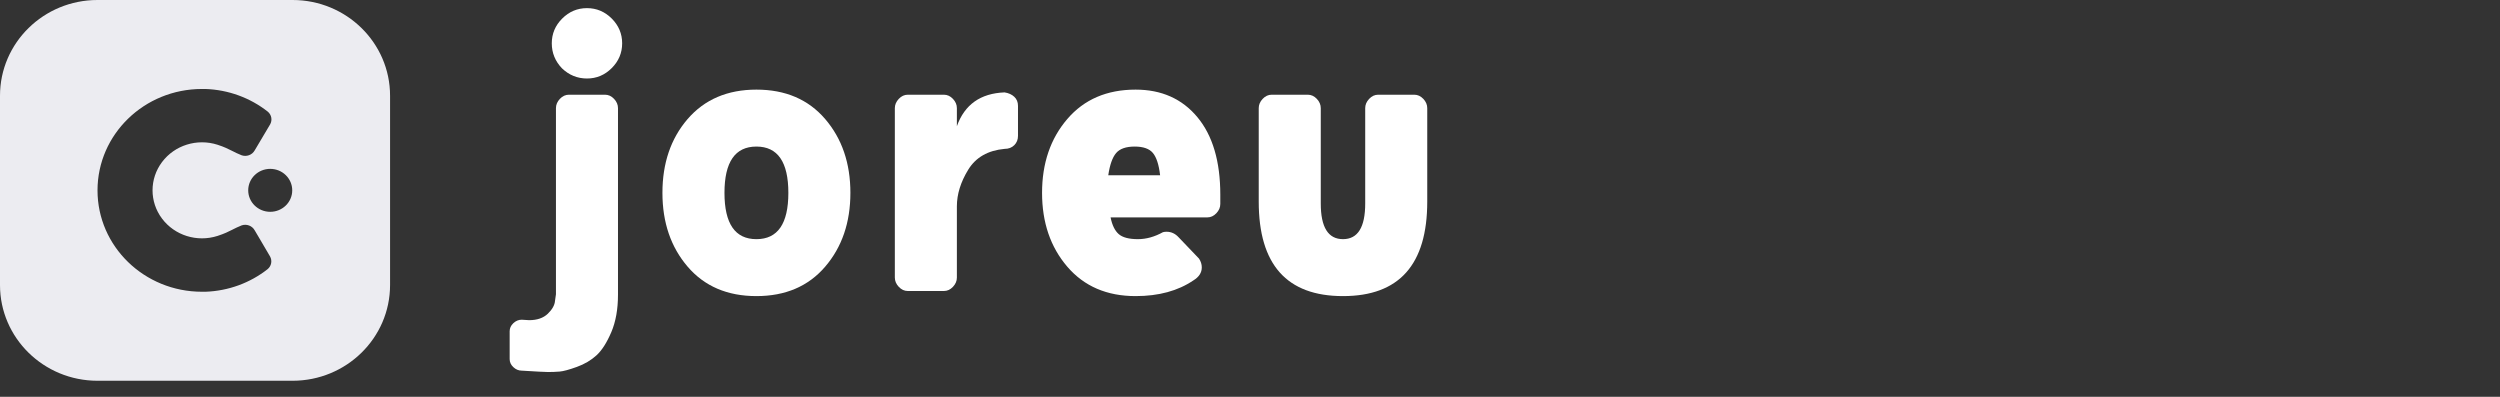
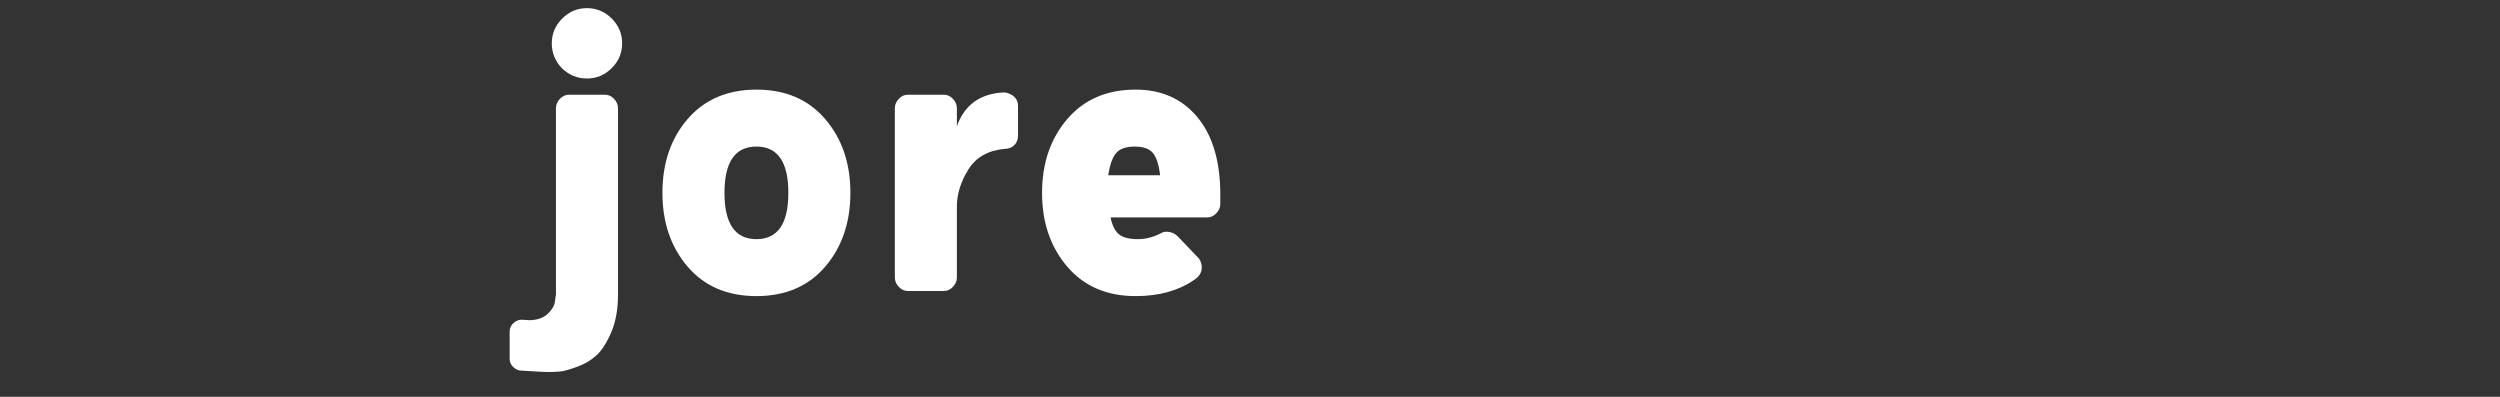
<svg xmlns="http://www.w3.org/2000/svg" width="189px" height="30px" viewBox="0 0 189 30" version="1.1">
  <rect x="0" y="0" width="189" height="30" fill="#333333" stroke="none" />
  <title>Main-Logo</title>
  <g id="Main-Logo" stroke="none" stroke-width="1" fill="none" fill-rule="evenodd">
    <g transform="translate(0, 0)" fill="#ECECF1" id="Shape">
-       <path d="M22.117,0 L7.372,0 C3.301,0 0,3.24 0,7.237 L0,21.549 C0,25.545 3.301,28.785 7.372,28.785 L22.117,28.785 C26.188,28.785 29.489,25.545 29.489,21.549 L29.489,7.237 C29.489,3.24 26.188,0 22.117,0 Z M17.574,17.361 L17.574,17.36 C17.78,17.256 17.988,17.151 18.269,17.039 C18.648,16.91 19.066,17.069 19.254,17.413 L19.543,17.901 C19.942,18.578 20.314,19.208 20.419,19.393 C20.593,19.711 20.519,20.105 20.239,20.342 C18.907,21.392 17.26,21.993 15.545,22.056 L15.268,22.056 C10.907,22.056 7.372,18.625 7.372,14.392 C7.372,10.159 10.907,6.727 15.268,6.727 L15.534,6.727 C17.256,6.787 18.911,7.389 20.248,8.444 C20.528,8.681 20.602,9.074 20.428,9.393 L20.303,9.603 L20.302,9.605 L20.3,9.608 C20.076,9.986 19.652,10.701 19.254,11.371 C19.064,11.712 18.646,11.869 18.269,11.74 C17.982,11.627 17.771,11.52 17.561,11.413 C17.26,11.261 16.96,11.109 16.44,10.941 C14.898,10.449 13.205,10.978 12.249,12.252 C11.293,13.526 11.293,15.252 12.249,16.526 C13.205,17.8 14.898,18.33 16.44,17.837 C16.968,17.667 17.269,17.515 17.574,17.361 Z M22.093,14.389 C22.093,15.286 21.348,16.013 20.429,16.013 C19.51,16.013 18.765,15.286 18.765,14.389 C18.765,13.493 19.51,12.766 20.429,12.766 C21.348,12.766 22.093,13.493 22.093,14.389 Z" />
-     </g>
+       </g>
    <g id="joreu-copy" transform="translate(38.53, 0.615)" fill="#FFFFFF" fill-rule="nonzero">
      <path d="M3.955,4.55 C3.442,4.013 3.185,3.383 3.185,2.66 C3.185,1.937 3.447,1.312 3.973,0.787 C4.497,0.263 5.122,0 5.845,0 C6.568,0 7.192,0.263 7.718,0.787 C8.242,1.312 8.505,1.937 8.505,2.66 C8.505,3.383 8.242,4.008 7.718,4.532 C7.192,5.058 6.568,5.32 5.845,5.32 C5.122,5.32 4.492,5.063 3.955,4.55 Z M0.91,27.405 C0.677,27.405 0.467,27.317 0.28,27.142 C0.093,26.968 0,26.763 0,26.53 L0,24.43 C0,24.197 0.093,23.992 0.28,23.817 C0.467,23.642 0.677,23.555 0.91,23.555 L1.47,23.59 C2.077,23.59 2.549,23.427 2.888,23.1 C3.226,22.773 3.407,22.447 3.43,22.12 L3.5,21.63 L3.5,7.56 C3.5,7.303 3.599,7.07 3.797,6.86 C3.996,6.65 4.223,6.545 4.48,6.545 L7.21,6.545 C7.467,6.545 7.694,6.65 7.893,6.86 C8.091,7.07 8.19,7.303 8.19,7.56 L8.19,21.665 C8.19,22.762 8.021,23.707 7.683,24.5 C7.344,25.293 6.971,25.877 6.562,26.25 C6.154,26.623 5.658,26.915 5.075,27.125 C4.492,27.335 4.06,27.452 3.78,27.475 C3.5,27.498 3.208,27.51 2.905,27.51 C2.695,27.51 2.03,27.475 0.91,27.405 Z" id="Shape" />
      <path d="M13.44,8.4 C14.723,6.907 16.462,6.16 18.655,6.16 C20.848,6.16 22.581,6.901 23.852,8.383 C25.124,9.864 25.76,11.725 25.76,13.965 C25.76,16.205 25.124,18.066 23.852,19.547 C22.581,21.029 20.848,21.77 18.655,21.77 C16.462,21.77 14.729,21.029 13.457,19.547 C12.186,18.066 11.55,16.205 11.55,13.965 C11.55,11.725 12.18,9.87 13.44,8.4 Z M16.24,13.965 C16.24,16.298 17.045,17.465 18.655,17.465 C20.265,17.465 21.07,16.298 21.07,13.965 C21.07,11.632 20.265,10.465 18.655,10.465 C17.045,10.465 16.24,11.632 16.24,13.965 Z" id="Shape" />
      <path d="M37.415,10.64 C36.155,10.757 35.239,11.282 34.667,12.215 C34.096,13.148 33.81,14.07 33.81,14.98 L33.81,20.37 C33.81,20.627 33.711,20.86 33.513,21.07 C33.314,21.28 33.087,21.385 32.83,21.385 L30.1,21.385 C29.843,21.385 29.616,21.28 29.418,21.07 C29.219,20.86 29.12,20.627 29.12,20.37 L29.12,7.56 C29.12,7.303 29.219,7.07 29.418,6.86 C29.616,6.65 29.843,6.545 30.1,6.545 L32.83,6.545 C33.087,6.545 33.314,6.65 33.513,6.86 C33.711,7.07 33.81,7.303 33.81,7.56 L33.81,8.925 C34.393,7.292 35.595,6.44 37.415,6.37 C37.718,6.417 37.963,6.527 38.15,6.702 C38.337,6.878 38.43,7.105 38.43,7.385 L38.43,9.66 C38.43,9.94 38.337,10.173 38.15,10.36 C37.963,10.547 37.718,10.64 37.415,10.64 Z" id="Path" />
      <path d="M49.385,16.94 C49.455,16.917 49.548,16.905 49.665,16.905 C50.015,16.905 50.318,17.045 50.575,17.325 L52.115,18.935 C52.255,19.145 52.325,19.367 52.325,19.6 C52.325,19.997 52.115,20.323 51.695,20.58 C50.528,21.373 49.07,21.77 47.32,21.77 C45.15,21.77 43.429,21.029 42.157,19.547 C40.886,18.066 40.25,16.205 40.25,13.965 C40.25,11.725 40.886,9.864 42.157,8.383 C43.429,6.901 45.15,6.16 47.32,6.16 C49.28,6.16 50.837,6.854 51.992,8.242 C53.148,9.631 53.725,11.585 53.725,14.105 L53.725,14.805 C53.725,15.062 53.626,15.295 53.428,15.505 C53.229,15.715 53.002,15.82 52.745,15.82 L45.43,15.82 C45.547,16.403 45.751,16.823 46.042,17.08 C46.334,17.337 46.818,17.465 47.495,17.465 C48.125,17.465 48.755,17.29 49.385,16.94 Z M49.175,12.635 C49.082,11.842 48.901,11.282 48.633,10.955 C48.364,10.628 47.903,10.465 47.25,10.465 C46.597,10.465 46.13,10.628 45.85,10.955 C45.57,11.282 45.372,11.842 45.255,12.635 L49.175,12.635 Z" id="Shape" />
-       <path d="M69.37,14.63 C69.37,19.39 67.247,21.77 63,21.77 C58.753,21.77 56.63,19.39 56.63,14.63 L56.63,7.56 C56.63,7.303 56.729,7.07 56.928,6.86 C57.126,6.65 57.353,6.545 57.61,6.545 L60.34,6.545 C60.597,6.545 60.824,6.65 61.023,6.86 C61.221,7.07 61.32,7.303 61.32,7.56 L61.32,14.77 C61.32,16.567 61.88,17.465 63,17.465 C64.12,17.465 64.68,16.567 64.68,14.77 L64.68,7.56 C64.68,7.303 64.779,7.07 64.978,6.86 C65.176,6.65 65.403,6.545 65.66,6.545 L68.39,6.545 C68.647,6.545 68.874,6.65 69.073,6.86 C69.271,7.07 69.37,7.303 69.37,7.56 L69.37,14.63 Z" id="Path" />
    </g>
  </g>
</svg>